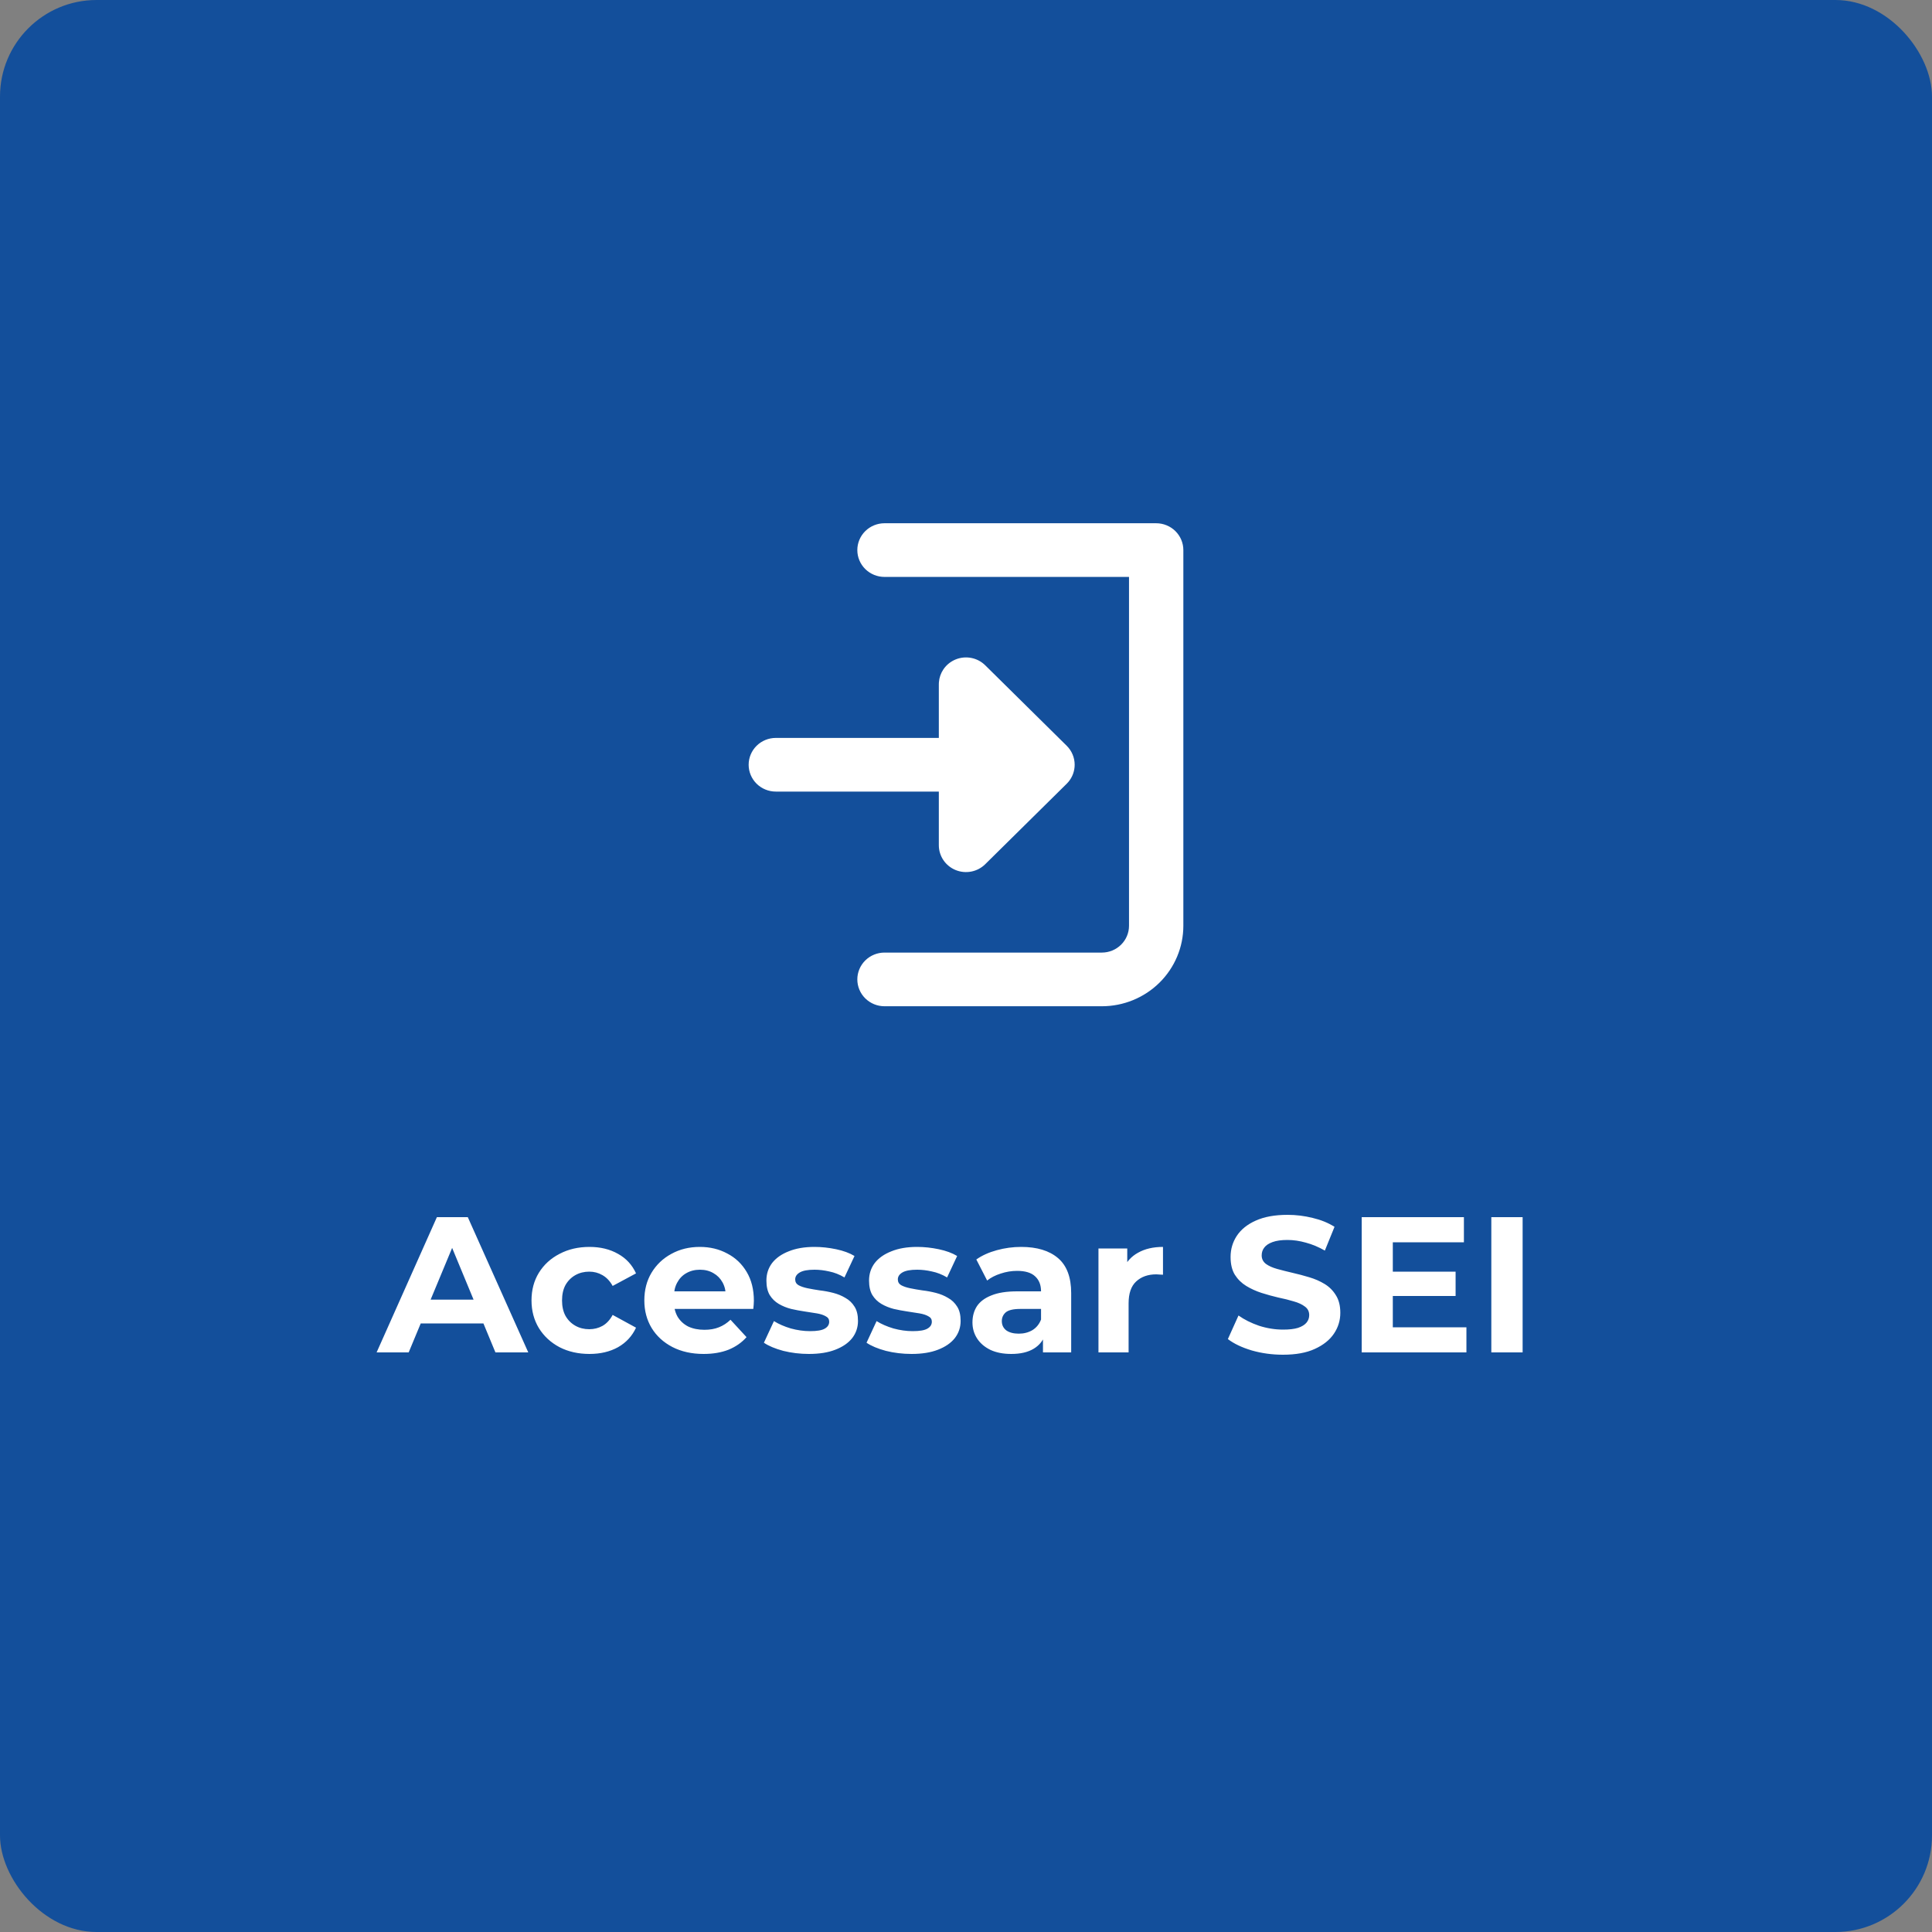
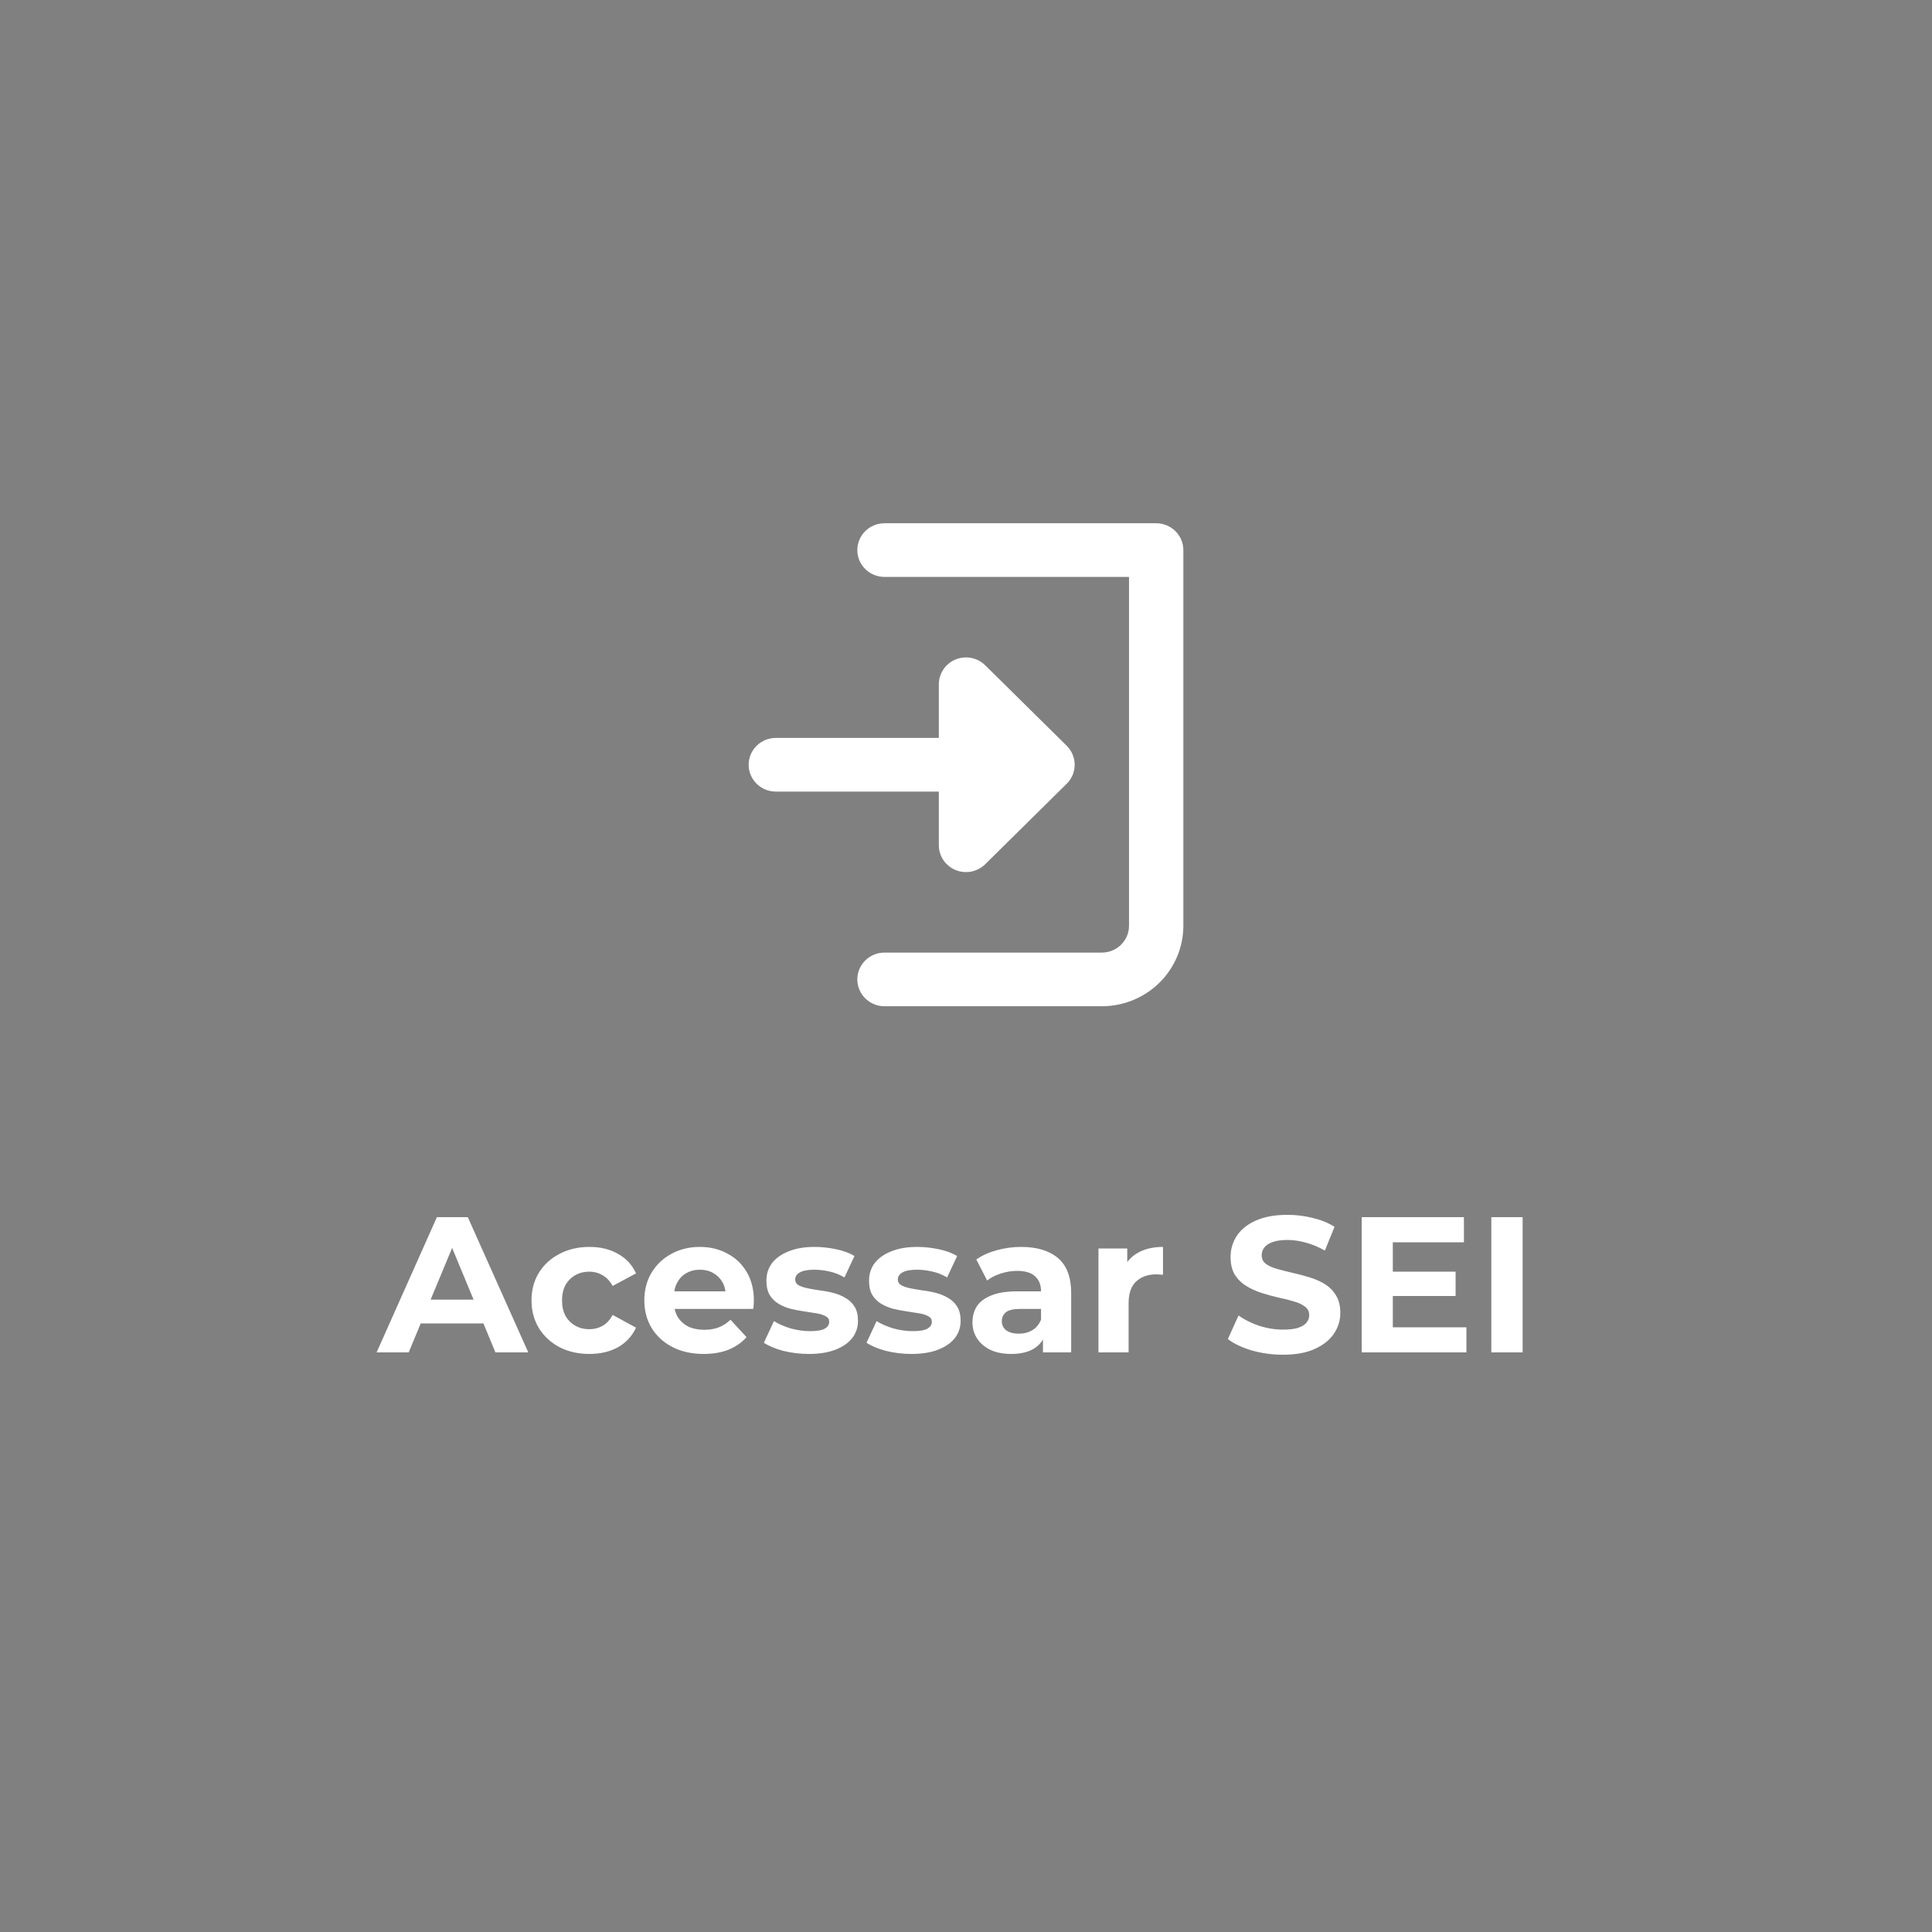
<svg xmlns="http://www.w3.org/2000/svg" width="240" height="240" viewBox="0 0 240 240" fill="none">
  <rect x="0" y="0" width="240" height="240" fill="#808080" stroke="none" />
-   <rect width="240" height="240" rx="12" fill="#134F9B" />
  <path d="M109.875 65.5H143.625C144.389 65.5 145.121 65.8 145.66 66.332C146.199 66.864 146.5 67.584 146.5 68.333V115C146.5 117.517 145.488 119.933 143.684 121.715C141.879 123.497 139.43 124.5 136.875 124.5H109.875C109.111 124.5 108.379 124.2 107.84 123.668C107.301 123.136 107 122.416 107 121.667C107 120.918 107.301 120.197 107.84 119.665C108.379 119.133 109.111 118.833 109.875 118.833H136.875C137.901 118.833 138.886 118.431 139.613 117.713C140.341 116.995 140.75 116.019 140.75 115V71.167H109.875C109.111 71.167 108.379 70.867 107.84 70.335C107.301 69.803 107 69.082 107 68.333C107 67.584 107.301 66.864 107.84 66.332C108.379 65.8 109.111 65.5 109.875 65.5ZM118.897 82.384C119.423 82.169 120.003 82.112 120.562 82.222C121.12 82.331 121.633 82.602 122.035 82.999L132.16 92.999C132.698 93.531 132.999 94.251 132.999 95C132.999 95.656 132.769 96.289 132.351 96.793L132.16 97.001L122.035 107.001C121.633 107.398 121.12 107.669 120.562 107.778C120.003 107.888 119.423 107.831 118.897 107.616C118.372 107.401 117.924 107.037 117.608 106.571C117.293 106.106 117.125 105.559 117.125 105V97.833H96.375C95.611 97.833 94.879 97.533 94.34 97.001C93.802 96.469 93.5 95.749 93.5 95C93.5 94.251 93.802 93.531 94.34 92.999C94.879 92.467 95.611 92.167 96.375 92.167H117.125V85L117.133 84.791C117.169 84.306 117.333 83.836 117.608 83.429C117.924 82.963 118.372 82.599 118.897 82.384Z" fill="white" stroke="white" />
  <path d="M46.784 168L54.272 151.2H58.112L65.624 168H61.544L55.4 153.168H56.936L50.768 168H46.784ZM50.528 164.4L51.56 161.448H60.2L61.256 164.4H50.528ZM73.226 168.192C71.834 168.192 70.594 167.912 69.506 167.352C68.418 166.776 67.562 165.984 66.938 164.976C66.33 163.968 66.026 162.824 66.026 161.544C66.026 160.248 66.33 159.104 66.938 158.112C67.562 157.104 68.418 156.32 69.506 155.76C70.594 155.184 71.834 154.896 73.226 154.896C74.586 154.896 75.77 155.184 76.778 155.76C77.786 156.32 78.53 157.128 79.01 158.184L76.106 159.744C75.77 159.136 75.346 158.688 74.834 158.4C74.338 158.112 73.794 157.968 73.202 157.968C72.562 157.968 71.986 158.112 71.474 158.4C70.962 158.688 70.554 159.096 70.25 159.624C69.962 160.152 69.818 160.792 69.818 161.544C69.818 162.296 69.962 162.936 70.25 163.464C70.554 163.992 70.962 164.4 71.474 164.688C71.986 164.976 72.562 165.12 73.202 165.12C73.794 165.12 74.338 164.984 74.834 164.712C75.346 164.424 75.77 163.968 76.106 163.344L79.01 164.928C78.53 165.968 77.786 166.776 76.778 167.352C75.77 167.912 74.586 168.192 73.226 168.192ZM87.409 168.192C85.937 168.192 84.641 167.904 83.521 167.328C82.417 166.752 81.561 165.968 80.953 164.976C80.345 163.968 80.041 162.824 80.041 161.544C80.041 160.248 80.337 159.104 80.929 158.112C81.537 157.104 82.361 156.32 83.401 155.76C84.441 155.184 85.617 154.896 86.929 154.896C88.193 154.896 89.329 155.168 90.337 155.712C91.361 156.24 92.169 157.008 92.761 158.016C93.353 159.008 93.649 160.2 93.649 161.592C93.649 161.736 93.641 161.904 93.625 162.096C93.609 162.272 93.593 162.44 93.577 162.6H83.089V160.416H91.609L90.169 161.064C90.169 160.392 90.033 159.808 89.761 159.312C89.489 158.816 89.113 158.432 88.633 158.16C88.153 157.872 87.593 157.728 86.953 157.728C86.313 157.728 85.745 157.872 85.249 158.16C84.769 158.432 84.393 158.824 84.121 159.336C83.849 159.832 83.713 160.424 83.713 161.112V161.688C83.713 162.392 83.865 163.016 84.169 163.56C84.489 164.088 84.929 164.496 85.489 164.784C86.065 165.056 86.737 165.192 87.505 165.192C88.193 165.192 88.793 165.088 89.305 164.88C89.833 164.672 90.313 164.36 90.745 163.944L92.737 166.104C92.145 166.776 91.401 167.296 90.505 167.664C89.609 168.016 88.577 168.192 87.409 168.192ZM100.486 168.192C99.382 168.192 98.318 168.064 97.294 167.808C96.286 167.536 95.486 167.2 94.894 166.8L96.142 164.112C96.734 164.48 97.43 164.784 98.23 165.024C99.046 165.248 99.846 165.36 100.63 165.36C101.494 165.36 102.102 165.256 102.454 165.048C102.822 164.84 103.006 164.552 103.006 164.184C103.006 163.88 102.862 163.656 102.574 163.512C102.302 163.352 101.934 163.232 101.47 163.152C101.006 163.072 100.494 162.992 99.934 162.912C99.39 162.832 98.838 162.728 98.278 162.6C97.718 162.456 97.206 162.248 96.742 161.976C96.278 161.704 95.902 161.336 95.614 160.872C95.342 160.408 95.206 159.808 95.206 159.072C95.206 158.256 95.438 157.536 95.902 156.912C96.382 156.288 97.07 155.8 97.966 155.448C98.862 155.08 99.934 154.896 101.182 154.896C102.062 154.896 102.958 154.992 103.87 155.184C104.782 155.376 105.542 155.656 106.15 156.024L104.902 158.688C104.278 158.32 103.646 158.072 103.006 157.944C102.382 157.8 101.774 157.728 101.182 157.728C100.35 157.728 99.742 157.84 99.358 158.064C98.974 158.288 98.782 158.576 98.782 158.928C98.782 159.248 98.918 159.488 99.19 159.648C99.478 159.808 99.854 159.936 100.318 160.032C100.782 160.128 101.286 160.216 101.83 160.296C102.39 160.36 102.95 160.464 103.51 160.608C104.07 160.752 104.574 160.96 105.022 161.232C105.486 161.488 105.862 161.848 106.15 162.312C106.438 162.76 106.582 163.352 106.582 164.088C106.582 164.888 106.342 165.6 105.862 166.224C105.382 166.832 104.686 167.312 103.774 167.664C102.878 168.016 101.782 168.192 100.486 168.192ZM113.236 168.192C112.132 168.192 111.068 168.064 110.044 167.808C109.036 167.536 108.236 167.2 107.644 166.8L108.892 164.112C109.484 164.48 110.18 164.784 110.98 165.024C111.796 165.248 112.596 165.36 113.38 165.36C114.244 165.36 114.852 165.256 115.204 165.048C115.572 164.84 115.756 164.552 115.756 164.184C115.756 163.88 115.612 163.656 115.324 163.512C115.052 163.352 114.684 163.232 114.22 163.152C113.756 163.072 113.244 162.992 112.684 162.912C112.14 162.832 111.588 162.728 111.028 162.6C110.468 162.456 109.956 162.248 109.492 161.976C109.028 161.704 108.652 161.336 108.364 160.872C108.092 160.408 107.956 159.808 107.956 159.072C107.956 158.256 108.188 157.536 108.652 156.912C109.132 156.288 109.82 155.8 110.716 155.448C111.612 155.08 112.684 154.896 113.932 154.896C114.812 154.896 115.708 154.992 116.62 155.184C117.532 155.376 118.292 155.656 118.9 156.024L117.652 158.688C117.028 158.32 116.396 158.072 115.756 157.944C115.132 157.8 114.524 157.728 113.932 157.728C113.1 157.728 112.492 157.84 112.108 158.064C111.724 158.288 111.532 158.576 111.532 158.928C111.532 159.248 111.668 159.488 111.94 159.648C112.228 159.808 112.604 159.936 113.068 160.032C113.532 160.128 114.036 160.216 114.58 160.296C115.14 160.36 115.7 160.464 116.26 160.608C116.82 160.752 117.324 160.96 117.772 161.232C118.236 161.488 118.612 161.848 118.9 162.312C119.188 162.76 119.332 163.352 119.332 164.088C119.332 164.888 119.092 165.6 118.612 166.224C118.132 166.832 117.436 167.312 116.524 167.664C115.628 168.016 114.532 168.192 113.236 168.192ZM129.562 168V165.48L129.322 164.928V160.416C129.322 159.616 129.074 158.992 128.578 158.544C128.098 158.096 127.354 157.872 126.346 157.872C125.658 157.872 124.978 157.984 124.306 158.208C123.65 158.416 123.09 158.704 122.626 159.072L121.282 156.456C121.986 155.96 122.834 155.576 123.826 155.304C124.818 155.032 125.826 154.896 126.85 154.896C128.818 154.896 130.346 155.36 131.434 156.288C132.522 157.216 133.066 158.664 133.066 160.632V168H129.562ZM125.626 168.192C124.618 168.192 123.754 168.024 123.034 167.688C122.314 167.336 121.762 166.864 121.378 166.272C120.994 165.68 120.802 165.016 120.802 164.28C120.802 163.512 120.986 162.84 121.354 162.264C121.738 161.688 122.338 161.24 123.154 160.92C123.97 160.584 125.034 160.416 126.346 160.416H129.778V162.6H126.754C125.874 162.6 125.266 162.744 124.93 163.032C124.61 163.32 124.45 163.68 124.45 164.112C124.45 164.592 124.634 164.976 125.002 165.264C125.386 165.536 125.906 165.672 126.562 165.672C127.186 165.672 127.746 165.528 128.242 165.24C128.738 164.936 129.098 164.496 129.322 163.92L129.898 165.648C129.626 166.48 129.13 167.112 128.41 167.544C127.69 167.976 126.762 168.192 125.626 168.192ZM136.455 168V155.088H140.031V158.736L139.527 157.68C139.911 156.768 140.527 156.08 141.375 155.616C142.223 155.136 143.255 154.896 144.471 154.896V158.352C144.311 158.336 144.167 158.328 144.039 158.328C143.911 158.312 143.775 158.304 143.631 158.304C142.607 158.304 141.775 158.6 141.135 159.192C140.511 159.768 140.199 160.672 140.199 161.904V168H136.455ZM159.371 168.288C158.027 168.288 156.739 168.112 155.507 167.76C154.275 167.392 153.283 166.92 152.531 166.344L153.851 163.416C154.571 163.928 155.419 164.352 156.395 164.688C157.387 165.008 158.387 165.168 159.395 165.168C160.163 165.168 160.779 165.096 161.243 164.952C161.723 164.792 162.075 164.576 162.299 164.304C162.523 164.032 162.635 163.72 162.635 163.368C162.635 162.92 162.459 162.568 162.107 162.312C161.755 162.04 161.291 161.824 160.715 161.664C160.139 161.488 159.499 161.328 158.795 161.184C158.107 161.024 157.411 160.832 156.707 160.608C156.019 160.384 155.387 160.096 154.811 159.744C154.235 159.392 153.763 158.928 153.395 158.352C153.043 157.776 152.867 157.04 152.867 156.144C152.867 155.184 153.123 154.312 153.635 153.528C154.163 152.728 154.947 152.096 155.987 151.632C157.043 151.152 158.363 150.912 159.947 150.912C161.003 150.912 162.043 151.04 163.067 151.296C164.091 151.536 164.995 151.904 165.779 152.4L164.579 155.352C163.795 154.904 163.011 154.576 162.227 154.368C161.443 154.144 160.675 154.032 159.923 154.032C159.171 154.032 158.555 154.12 158.075 154.296C157.595 154.472 157.251 154.704 157.043 154.992C156.835 155.264 156.731 155.584 156.731 155.952C156.731 156.384 156.907 156.736 157.259 157.008C157.611 157.264 158.075 157.472 158.651 157.632C159.227 157.792 159.859 157.952 160.547 158.112C161.251 158.272 161.947 158.456 162.635 158.664C163.339 158.872 163.979 159.152 164.555 159.504C165.131 159.856 165.595 160.32 165.947 160.896C166.315 161.472 166.499 162.2 166.499 163.08C166.499 164.024 166.235 164.888 165.707 165.672C165.179 166.456 164.387 167.088 163.331 167.568C162.291 168.048 160.971 168.288 159.371 168.288ZM172.732 157.968H180.82V160.992H172.732V157.968ZM173.02 164.88H182.164V168H169.156V151.2H181.852V154.32H173.02V164.88ZM185.258 168V151.2H189.146V168H185.258Z" fill="white" />
</svg>